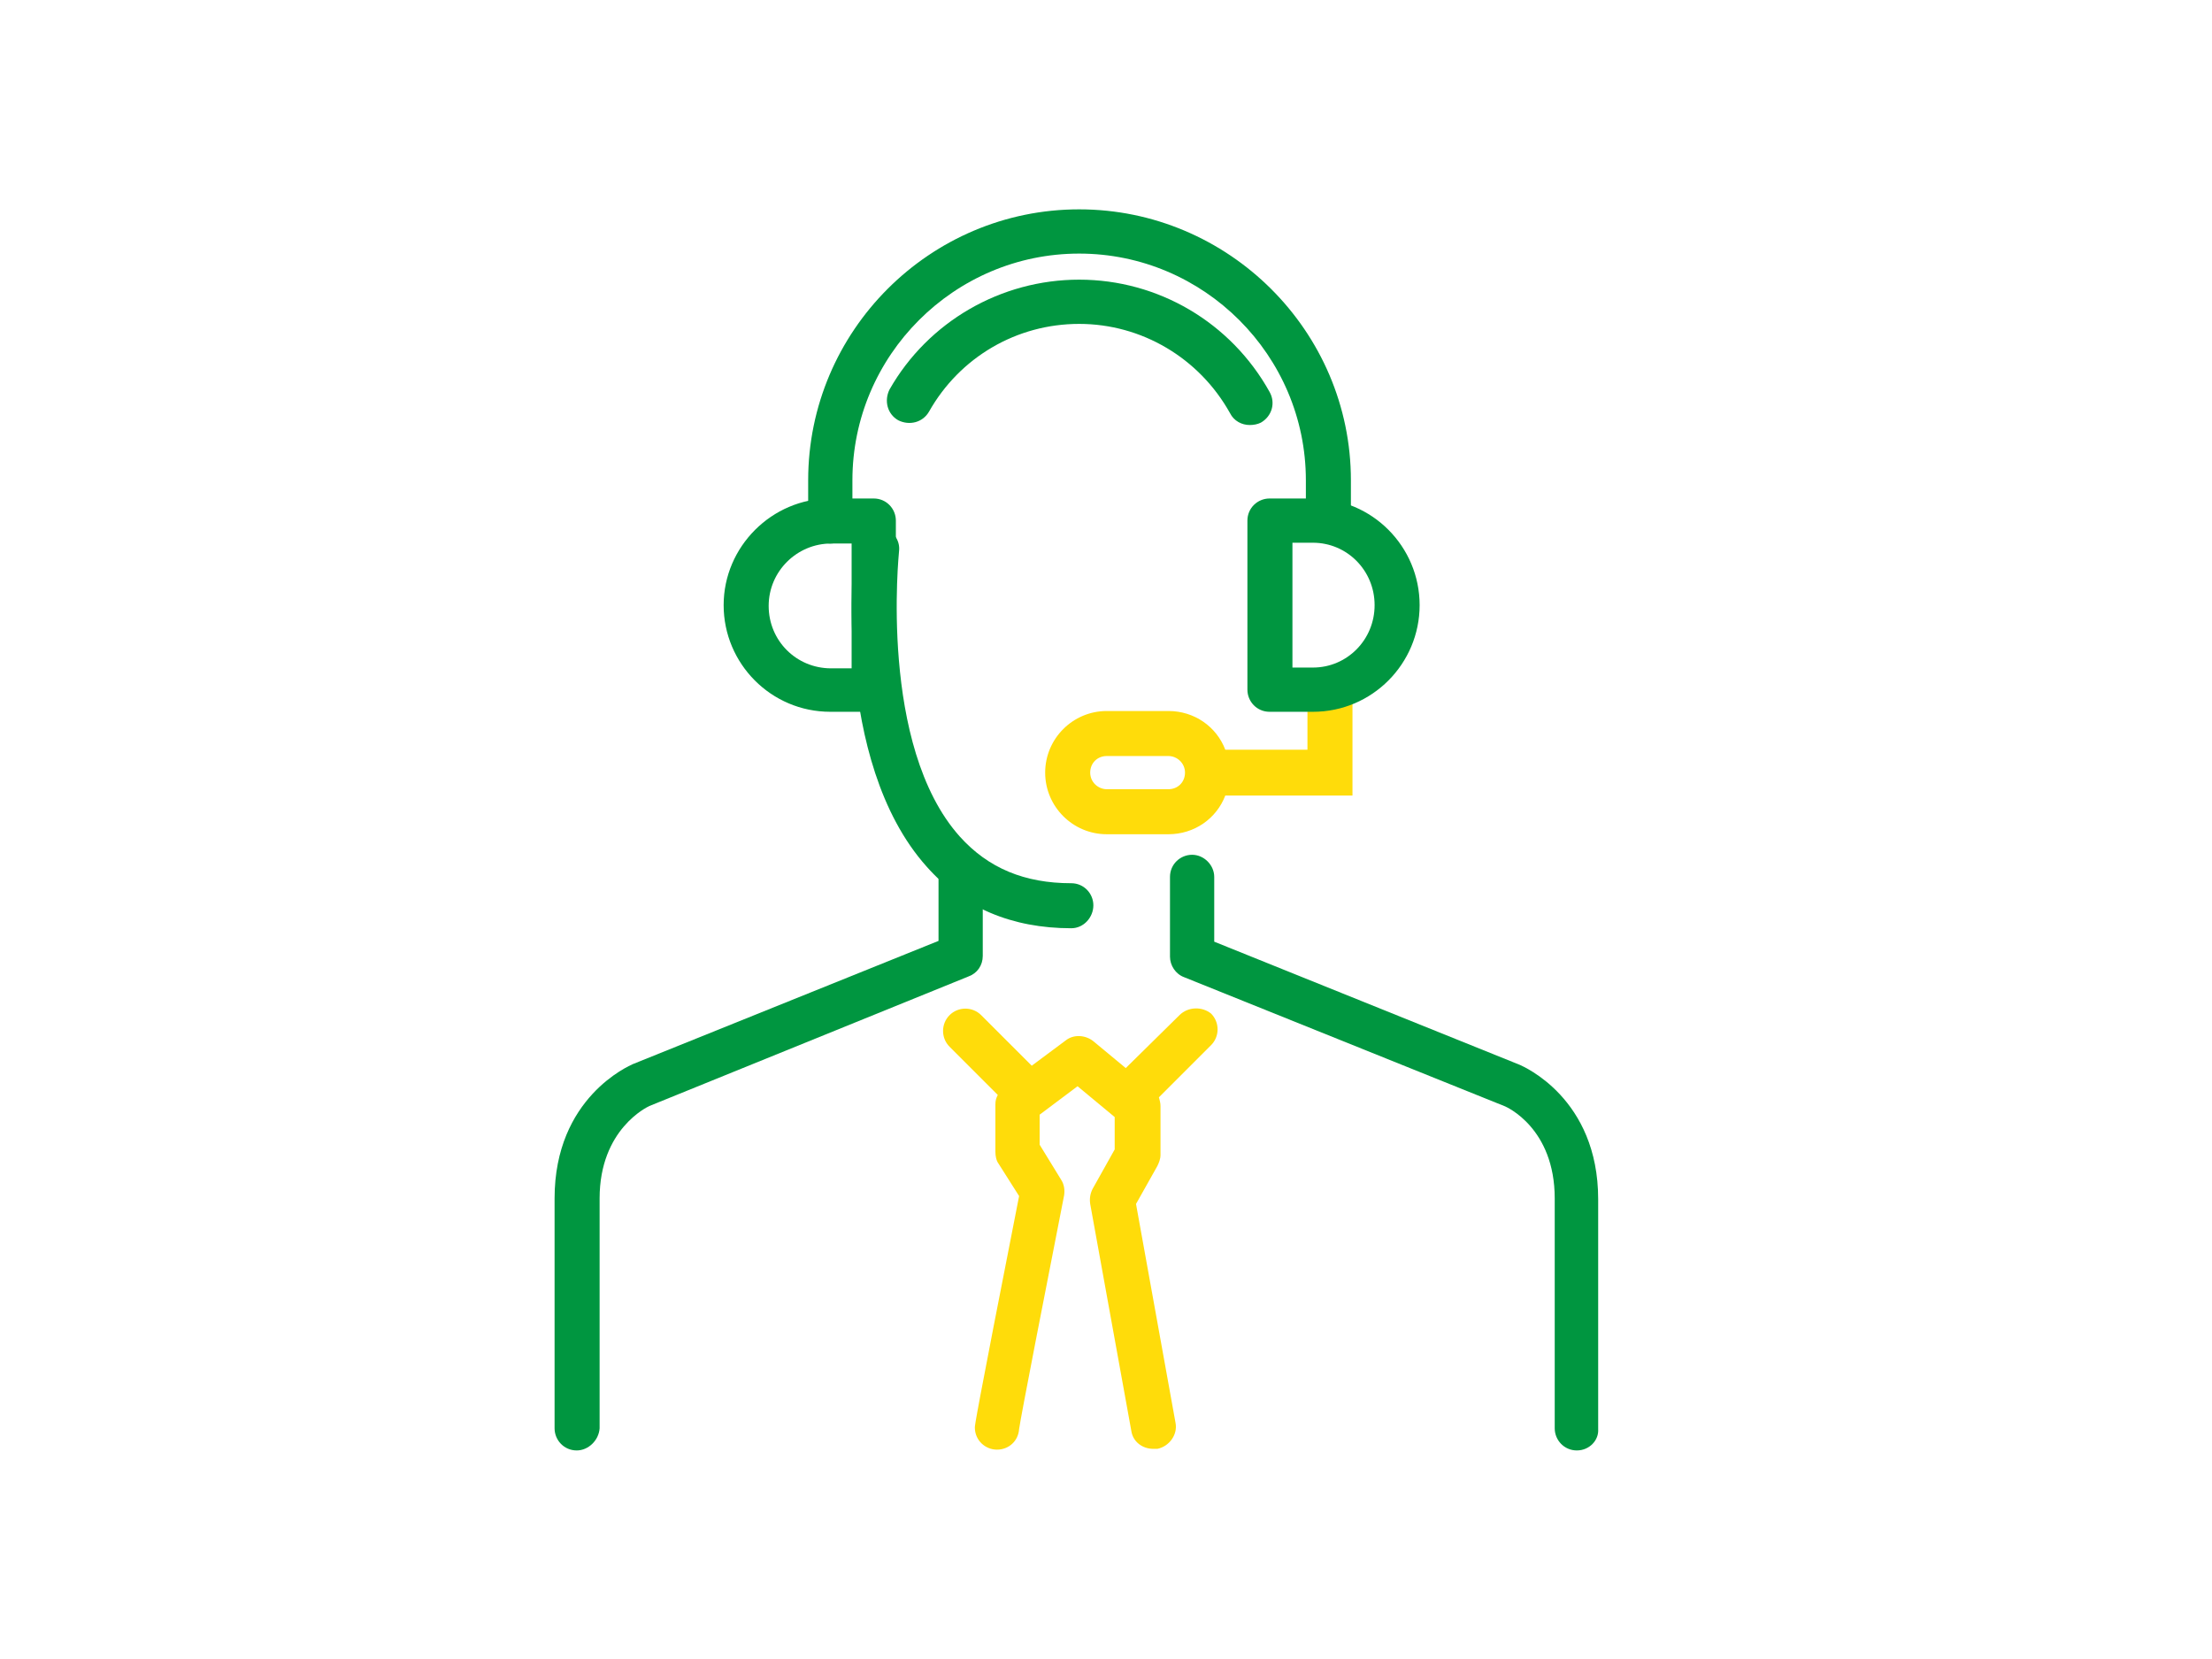
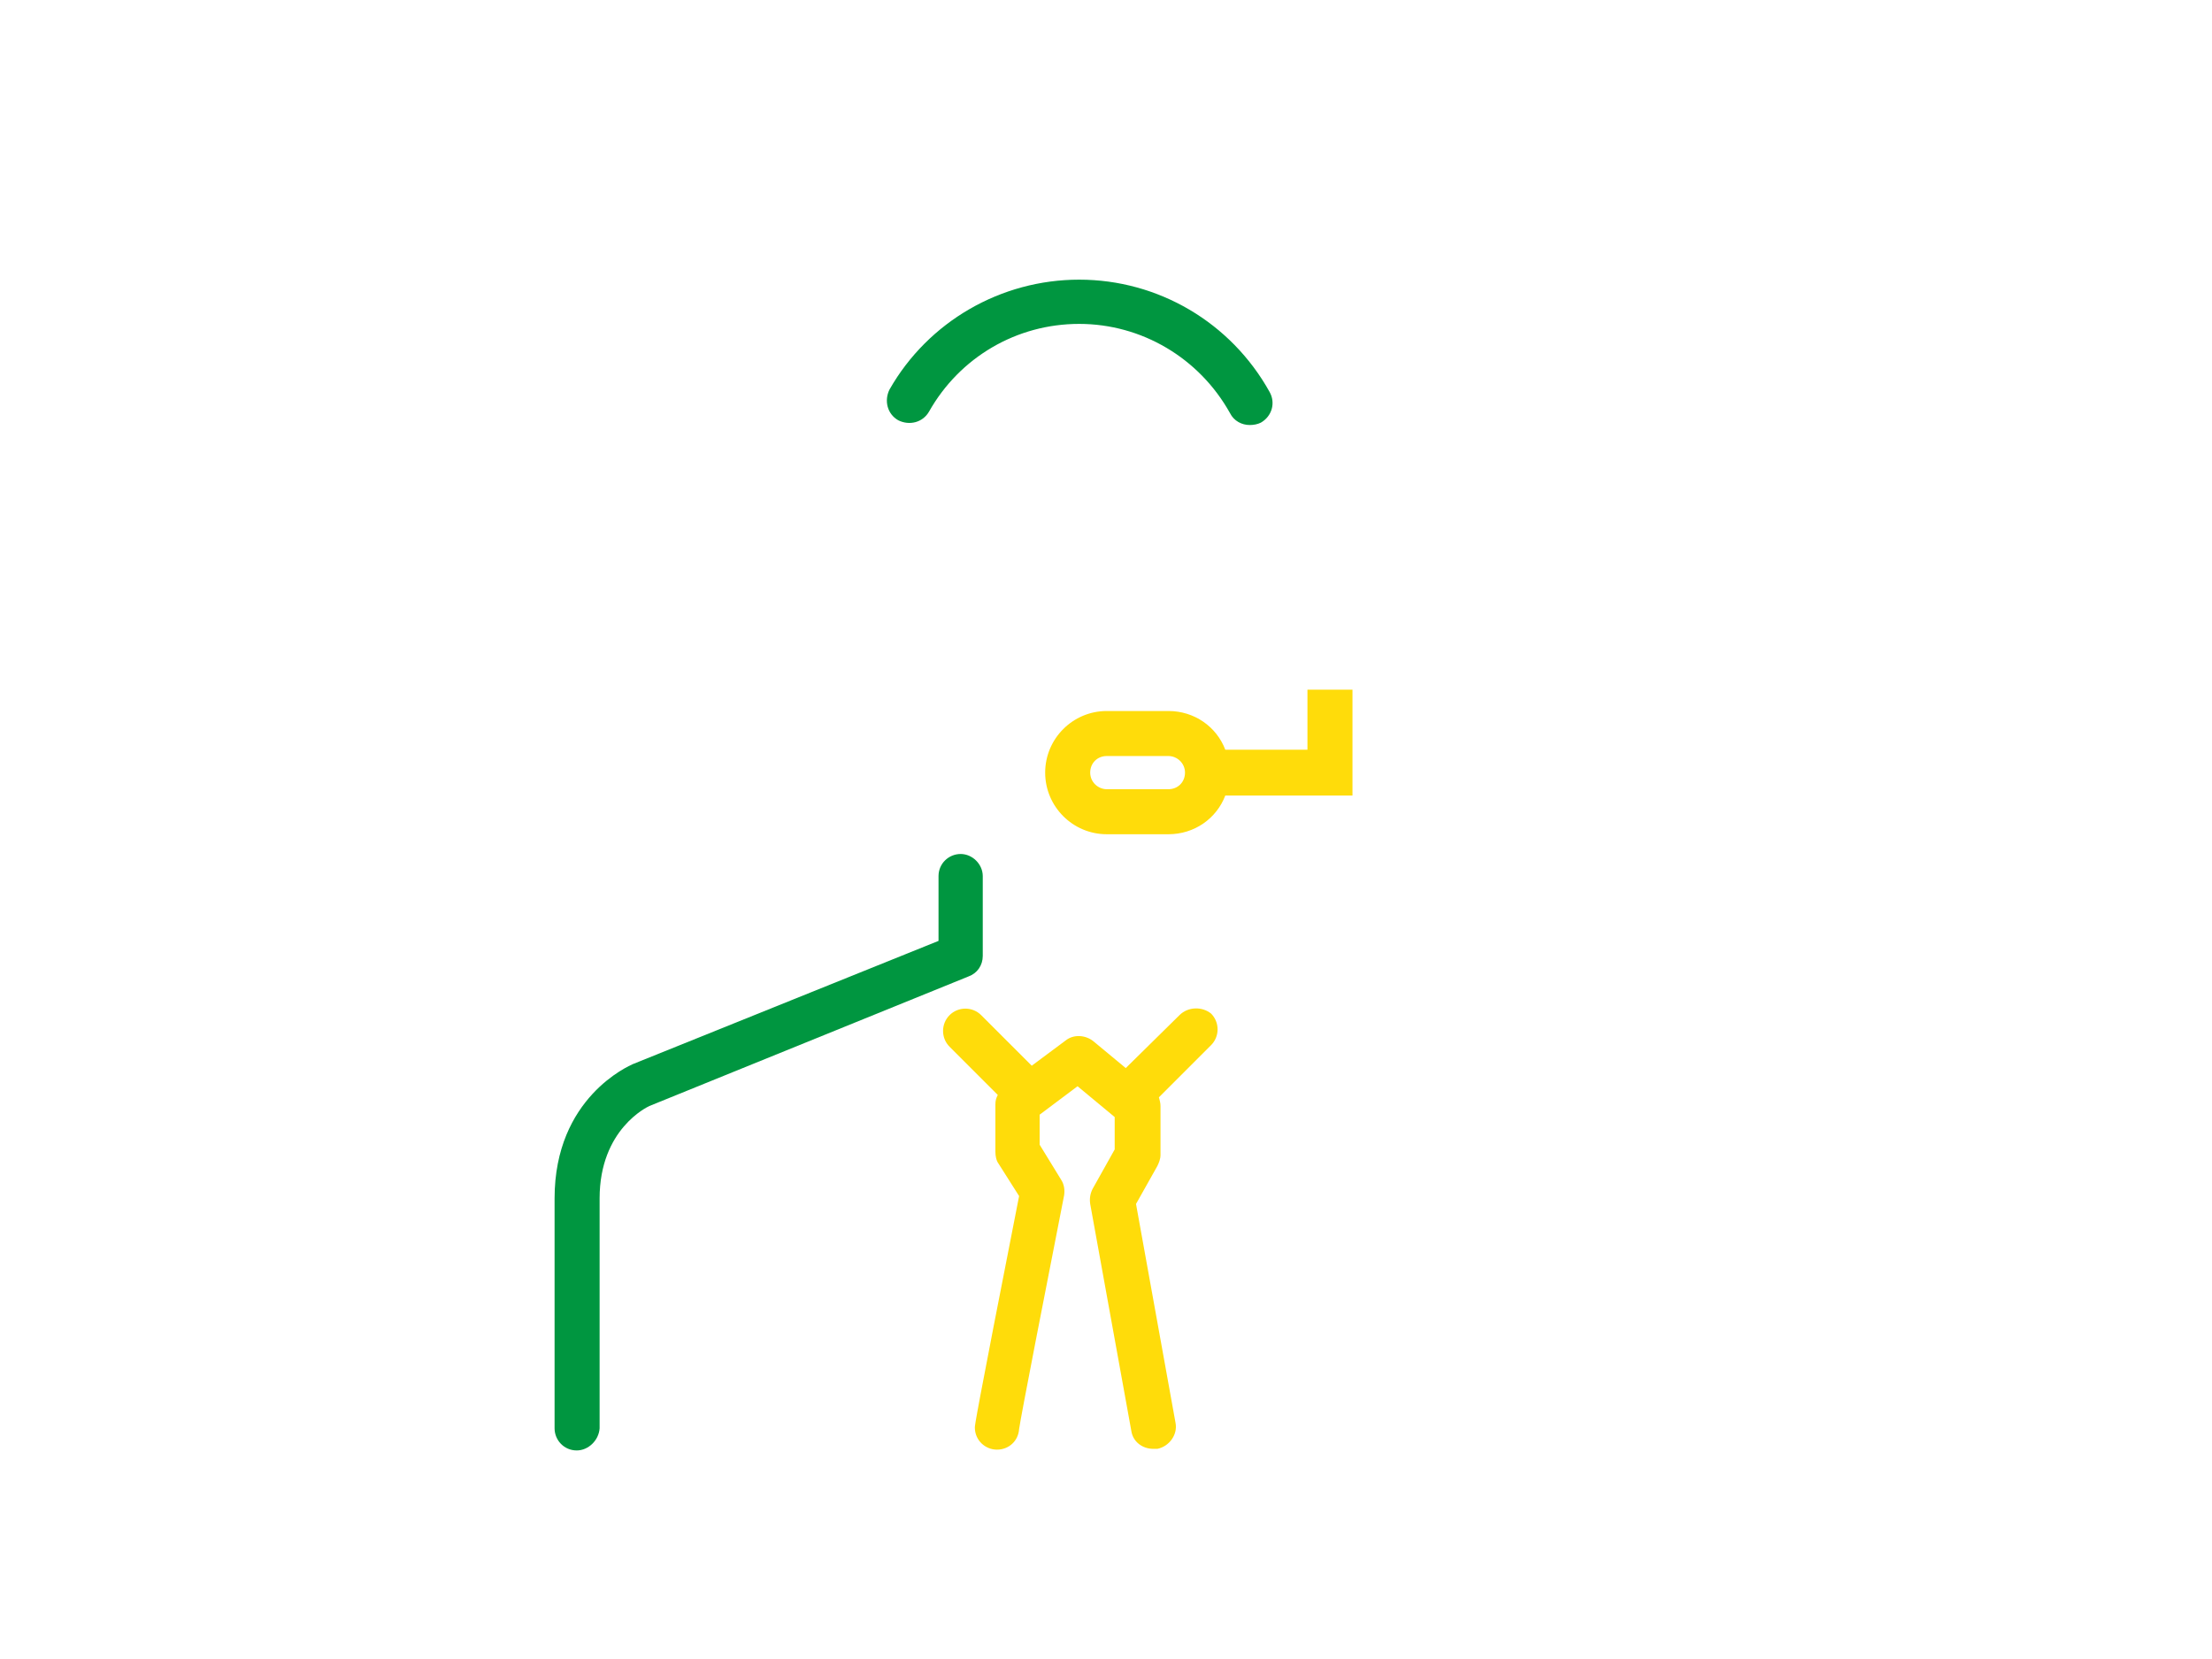
<svg xmlns="http://www.w3.org/2000/svg" version="1.1" id="Calque_1" x="0px" y="0px" viewBox="0 0 280 210" style="enable-background:new 0 0 280 210;" xml:space="preserve">
  <style type="text/css">
	.st0{fill:#FFDC0A;}
	.st1{fill:#009640;}
</style>
  <g>
    <g>
      <path class="st0" d="M171.2,87.3h-5.7v7.6h-10.4c-1.1-2.9-3.9-4.9-7.2-4.9h-7.8c-4.3,0-7.8,3.5-7.8,7.8s3.5,7.8,7.8,7.8h7.8    c3.3,0,6.1-2,7.2-4.9h16.1V87.3z M147.9,99.9h-7.8c-1.1,0-2.1-0.9-2.1-2.1s0.9-2.1,2.1-2.1h7.8c1.1,0,2.1,0.9,2.1,2.1    S149.1,99.9,147.9,99.9z" />
      <path class="st0" d="M149.3,128.5l-6.8,6.7l-4.1-3.4c-1-0.8-2.5-0.9-3.5-0.1l-4.3,3.2l-6.4-6.4c-1.1-1.1-2.9-1.1-4,0    c-1.1,1.1-1.1,2.9,0,4l6.1,6.1c-0.2,0.4-0.3,0.7-0.3,1.2v6c0,0.5,0.1,1.1,0.4,1.5l2.6,4.1c-5.6,28.5-5.6,29-5.6,29.3    c0,1.6,1.3,2.8,2.8,2.8c1.5,0,2.7-1.1,2.8-2.6c0.2-1.5,3.5-18.4,5.7-29.6c0.1-0.7,0-1.4-0.4-2l-2.7-4.4v-3.8l4.8-3.6l4.7,3.9v4.1    l-2.8,5c-0.3,0.6-0.4,1.2-0.3,1.9l5.2,28.7c0.2,1.4,1.4,2.3,2.8,2.3c0.2,0,0.3,0,0.5,0c1.5-0.3,2.6-1.8,2.3-3.3l-5-27.7l2.7-4.8    c0.2-0.4,0.4-0.9,0.4-1.4v-6.2c0-0.4-0.1-0.7-0.2-1.1l6.6-6.6c1.1-1.1,1.1-2.9,0-4C152.2,127.4,150.4,127.4,149.3,128.5z" />
    </g>
-     <path class="st1" d="M135.6,117.5c-7.5,0-13.7-2.6-18.3-7.8c-12-13.4-9.3-39.4-9.1-40.5c0.2-1.6,1.6-2.7,3.1-2.5   c1.6,0.2,2.7,1.6,2.5,3.1c0,0.2-2.6,24.6,7.7,36.1c3.6,4,8.2,5.9,14.1,5.9c1.6,0,2.8,1.3,2.8,2.8S137.2,117.5,135.6,117.5z" />
-     <path class="st1" d="M110.6,90.1h-5.5c-7.5,0-13.5-6.1-13.5-13.5s6.1-13.5,13.5-13.5h5.5c1.6,0,2.8,1.3,2.8,2.8v21.4   C113.5,88.9,112.2,90.1,110.6,90.1z M105.2,68.8c-4.3,0-7.9,3.5-7.9,7.9s3.5,7.9,7.9,7.9h2.6V68.8H105.2z" />
-     <path class="st1" d="M168.1,68.8c-1.6,0-2.8-1.3-2.8-2.8v-5.2c0-15.8-12.9-28.7-28.7-28.7s-28.7,12.9-28.7,28.7v5.2   c0,1.6-1.3,2.8-2.8,2.8s-2.8-1.3-2.8-2.8v-5.2c0-18.9,15.4-34.3,34.3-34.3s34.4,15.4,34.4,34.3v5.2   C170.9,67.5,169.7,68.8,168.1,68.8z" />
    <path class="st1" d="M158.2,53.8c-1,0-2-0.5-2.5-1.5c-3.9-7-11.2-11.3-19.1-11.3c-7.9,0-15.1,4.2-19,11.1c-0.8,1.4-2.5,1.8-3.9,1.1   c-1.4-0.8-1.8-2.5-1.1-3.9c4.9-8.6,14.1-13.9,24-13.9c10,0,19.2,5.4,24.1,14.2c0.8,1.4,0.3,3.1-1.1,3.9   C159.2,53.7,158.7,53.8,158.2,53.8z" />
-     <path class="st1" d="M166.2,90.1h-5.5c-1.6,0-2.8-1.3-2.8-2.8V65.9c0-1.6,1.3-2.8,2.8-2.8h5.5c7.5,0,13.5,6.1,13.5,13.5   S173.7,90.1,166.2,90.1z M163.6,84.5h2.6c4.3,0,7.8-3.5,7.8-7.9s-3.5-7.9-7.8-7.9h-2.6V84.5z" />
    <path class="st1" d="M73,183.6c-1.6,0-2.8-1.3-2.8-2.8v-29.1c0-12.8,9.5-16.8,9.9-17l38.7-15.6v-8.2c0-1.6,1.3-2.8,2.8-2.8   s2.8,1.3,2.8,2.8V121c0,1.2-0.7,2.2-1.8,2.6L82.2,140c-0.2,0.1-6.3,2.9-6.3,11.7v29.1C75.8,182.3,74.5,183.6,73,183.6z" />
-     <path class="st1" d="M199.6,183.6c-1.6,0-2.8-1.3-2.8-2.8v-29.1c0-8.9-6.1-11.6-6.4-11.7l-40.5-16.3c-1.1-0.4-1.8-1.5-1.8-2.6   v-10.1c0-1.6,1.3-2.8,2.8-2.8s2.8,1.3,2.8,2.8v8.2l38.7,15.6c0.4,0.2,9.9,4.2,9.9,17v29.1C202.4,182.3,201.2,183.6,199.6,183.6z" />
  </g>
</svg>